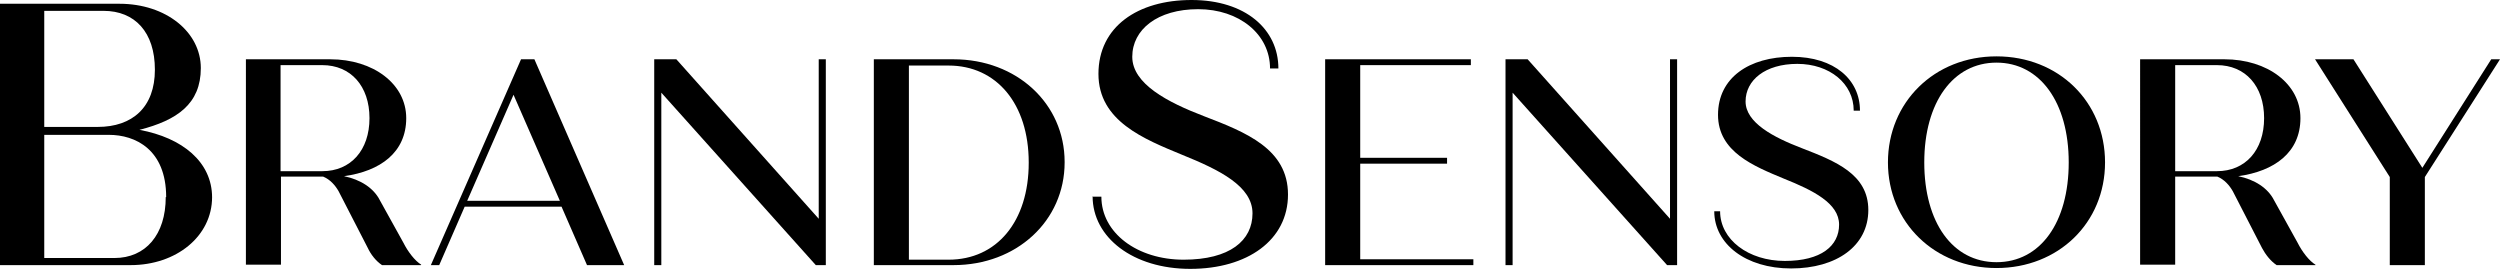
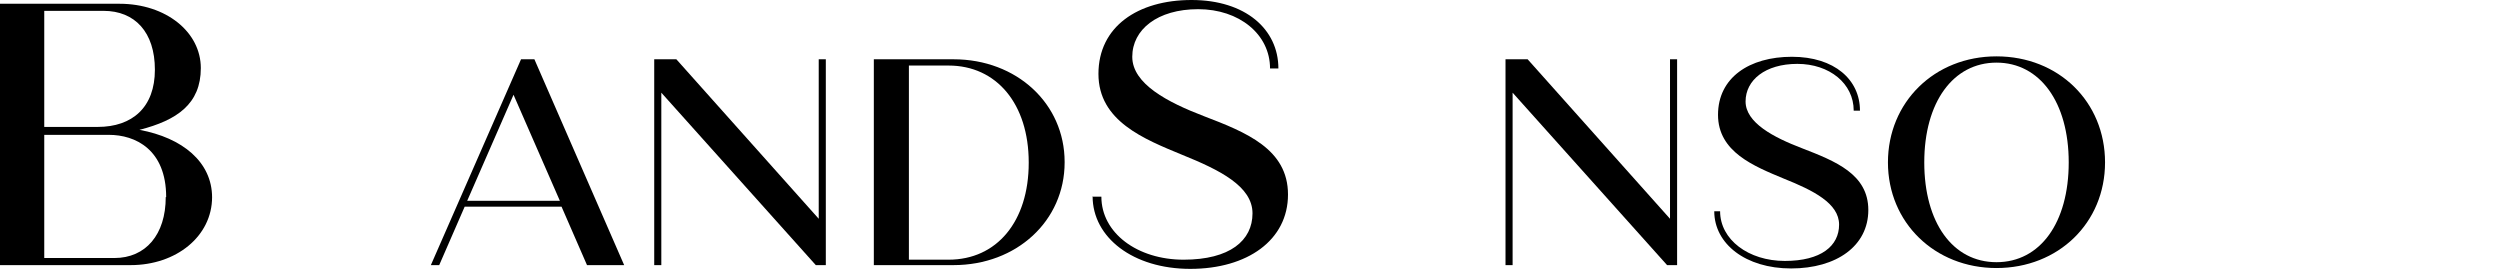
<svg xmlns="http://www.w3.org/2000/svg" version="1.1" viewBox="0 0 598.8 64.4">
  <defs>
    <style>
      .cls-1 {
        display: none;
      }
    </style>
  </defs>
  <g>
    <g id="Layer_1">
      <g id="Layer_1-2" data-name="Layer_1">
        <rect class="cls-1" y="0" width="598.8" height="64.4" />
        <g id="Layer_1-2">
          <g>
            <path d="M50.8,47.2c0,9.4-8.6,16.3-19.5,16.3H0V.9h28.6c11.2,0,19.5,6.8,19.5,15.4s-5.7,12.5-14.7,14.8c10.3,1.9,17.4,7.7,17.4,16.2h0ZM10.6,2.7v27.7h12.8c8.3,0,13.7-4.7,13.7-13.7s-4.8-14.1-12.3-14.1h-14.2ZM39.8,47.2c0-11.4-7.4-14.9-13.7-14.9h-15.5v29.5h16.8c7.5,0,12.3-5.6,12.3-14.6h.1Z" />
-             <path d="M100.8,63.5h-9.3c-1.5-1-2.7-2.6-3.4-4.1l-7-13.6c-.8-1.4-2-2.8-3.7-3.5h-10.1v21.1h-8.4V14.2h20.2c10.3,0,18.2,5.9,18.2,14.1s-6.2,12.7-14.9,13.9c3.9.8,7.1,2.8,8.6,5.8l5.6,10.1c1.1,2.2,2.8,4.4,4.3,5.3h0ZM67.2,41h10c6.8,0,11.3-5,11.3-12.7s-4.5-12.7-11.3-12.7h-10v25.4h0Z" />
            <path d="M134.7,49.5h-23.4l-6.1,14h-2l21.6-49.3h3.2l21.5,49.3h-8.9l-6.1-14h.2ZM134.1,48.1l-11.1-25.4-11.1,25.4h22.2Z" />
            <path d="M197.8,14.2v49.3h-2.4l-37-41.3v41.3h-1.7V14.2h5.3l34.1,38.2V14.2h1.7Z" />
            <path d="M255,38.9c0,14-11.5,24.6-26.6,24.6h-19.1V14.2h19.1c15.1,0,26.6,10.6,26.6,24.6h0ZM246.4,38.9c0-14-7.7-23.2-19.2-23.2h-9.5v46.5h9.5c11.6,0,19.2-9.2,19.2-23.2h0Z" />
            <path d="M261.8,47.1h2c0,8.7,8.6,15.1,19.7,15.1s16.5-4.6,16.5-11.1-7.9-10.4-16.8-14c-9.2-3.8-20.1-8.1-20.1-19.4S272.5,0,285.4,0s20.8,7,20.8,16.4h-2c0-8.2-7.4-14.2-17.2-14.2s-15.8,4.9-15.8,11.4,8.5,10.9,17.1,14.2c10.2,3.9,20.2,7.9,20.2,18.8s-9.7,17.8-23.4,17.8-23.4-7.5-23.4-17.4h0Z" />
-             <path d="M352.9,62.1v1.4h-35.5V14.2h34.9v1.4h-26.5v22.2h20.8v1.4h-20.8v22.9h27.2-.1Z" />
            <path d="M401.7,14.2v49.3h-2.4l-37-41.3v41.3h-1.7V14.2h5.3l34.1,38.2V14.2h1.7Z" />
            <path d="M410.5,50.6h1.5c0,6.8,6.8,11.9,15.5,11.9s13-3.6,13-8.7-6.2-8.2-13.2-11c-7.2-3-15.8-6.4-15.8-15.3s7.5-13.9,17.7-13.9,16.3,5.5,16.3,12.9h-1.5c0-6.5-5.8-11.2-13.5-11.2s-12.4,3.9-12.4,9,6.7,8.6,13.5,11.2c8,3.1,15.9,6.2,15.9,14.8s-7.6,14-18.5,14-18.4-5.9-18.4-13.7h-.1Z" />
            <path d="M452.2,38.9c0-14.4,11.1-25.4,26-25.4s26,10.9,26,25.4-11.2,25.3-26,25.3-26-10.9-26-25.3ZM495.5,38.9c0-14.4-6.9-23.9-17.3-23.9s-17.3,9.5-17.3,23.9,6.8,23.9,17.3,23.9,17.3-9.5,17.3-23.9Z" />
-             <path d="M554.6,63.5h-9.3c-1.5-1-2.7-2.6-3.5-4.1l-7-13.6c-.8-1.4-2-2.8-3.7-3.5h-10.1v21.1h-8.4V14.2h20.2c10.3,0,18.2,5.9,18.2,14.1s-6.2,12.7-14.9,13.9c3.9.8,7.1,2.8,8.6,5.8l5.6,10.1c1.1,2.2,2.8,4.4,4.3,5.3h0ZM521,41h10c6.8,0,11.3-5,11.3-12.7s-4.5-12.7-11.3-12.7h-10v25.4h0Z" />
-             <path d="M598.8,14.2l-18,28.2v21.1h-8.4v-21.1l-17.9-28.2h9.2l16.5,26,16.5-26h2.1Z" />
          </g>
        </g>
      </g>
    </g>
  </g>
</svg>